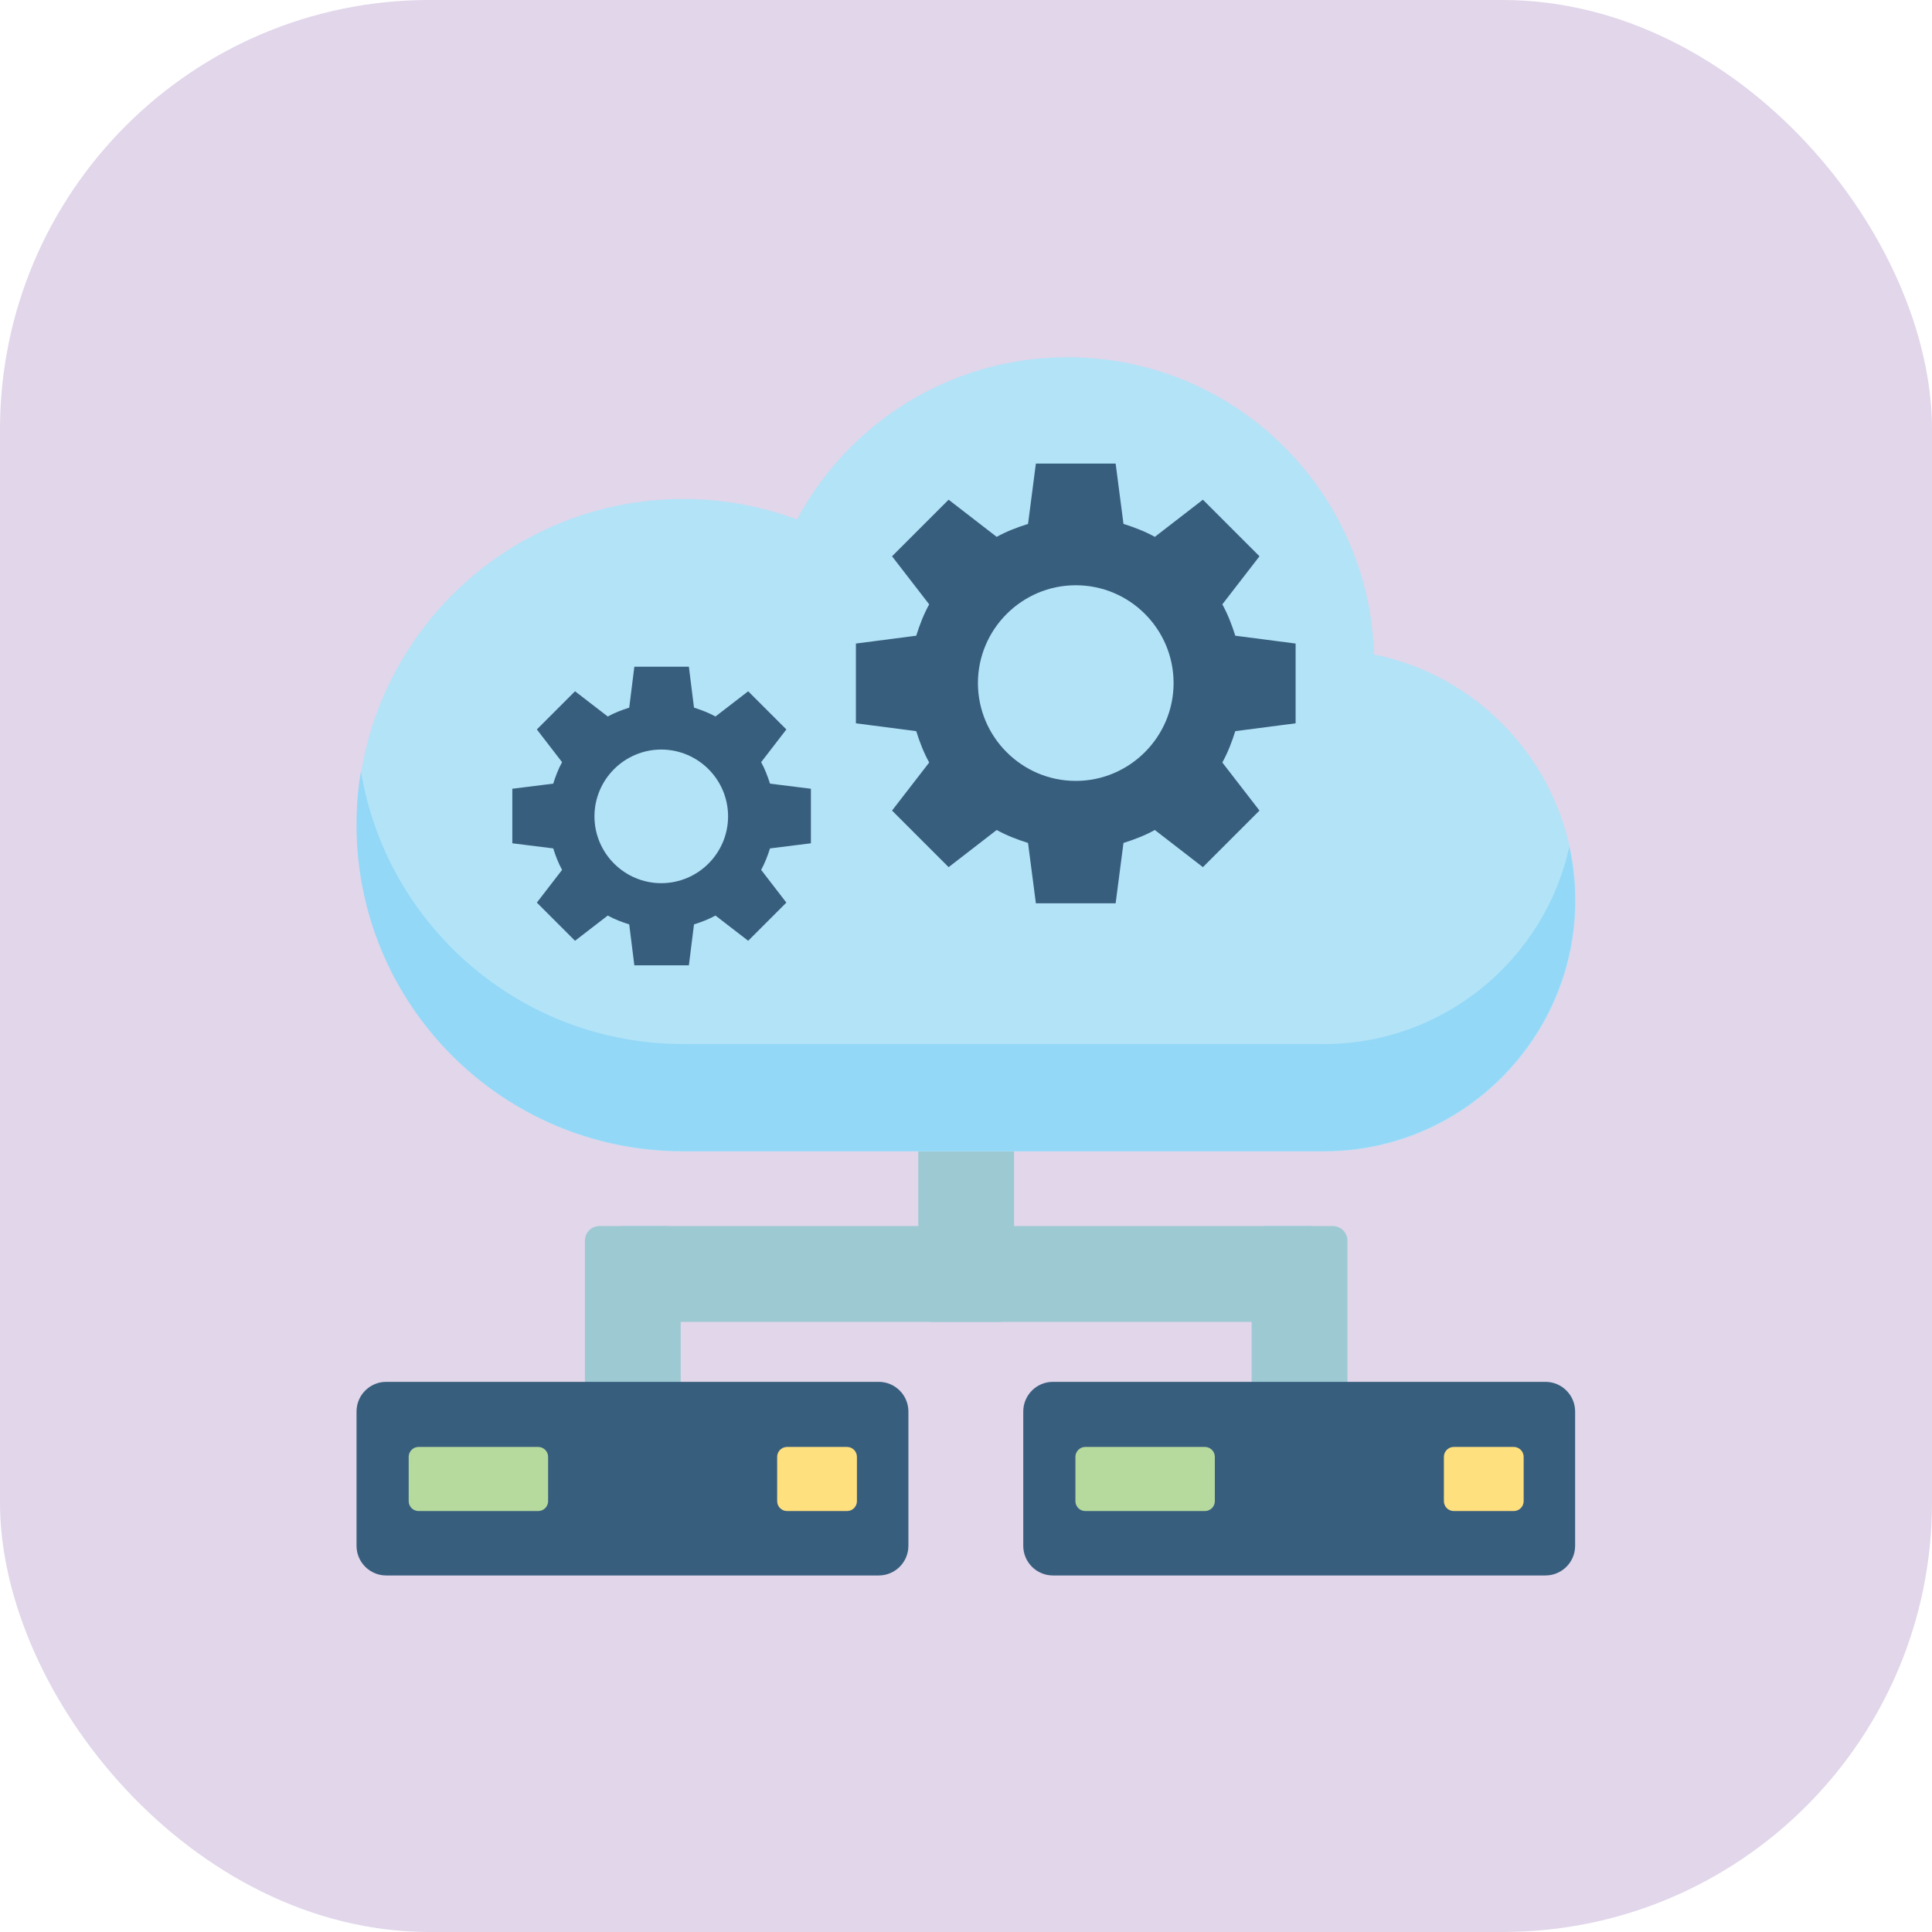
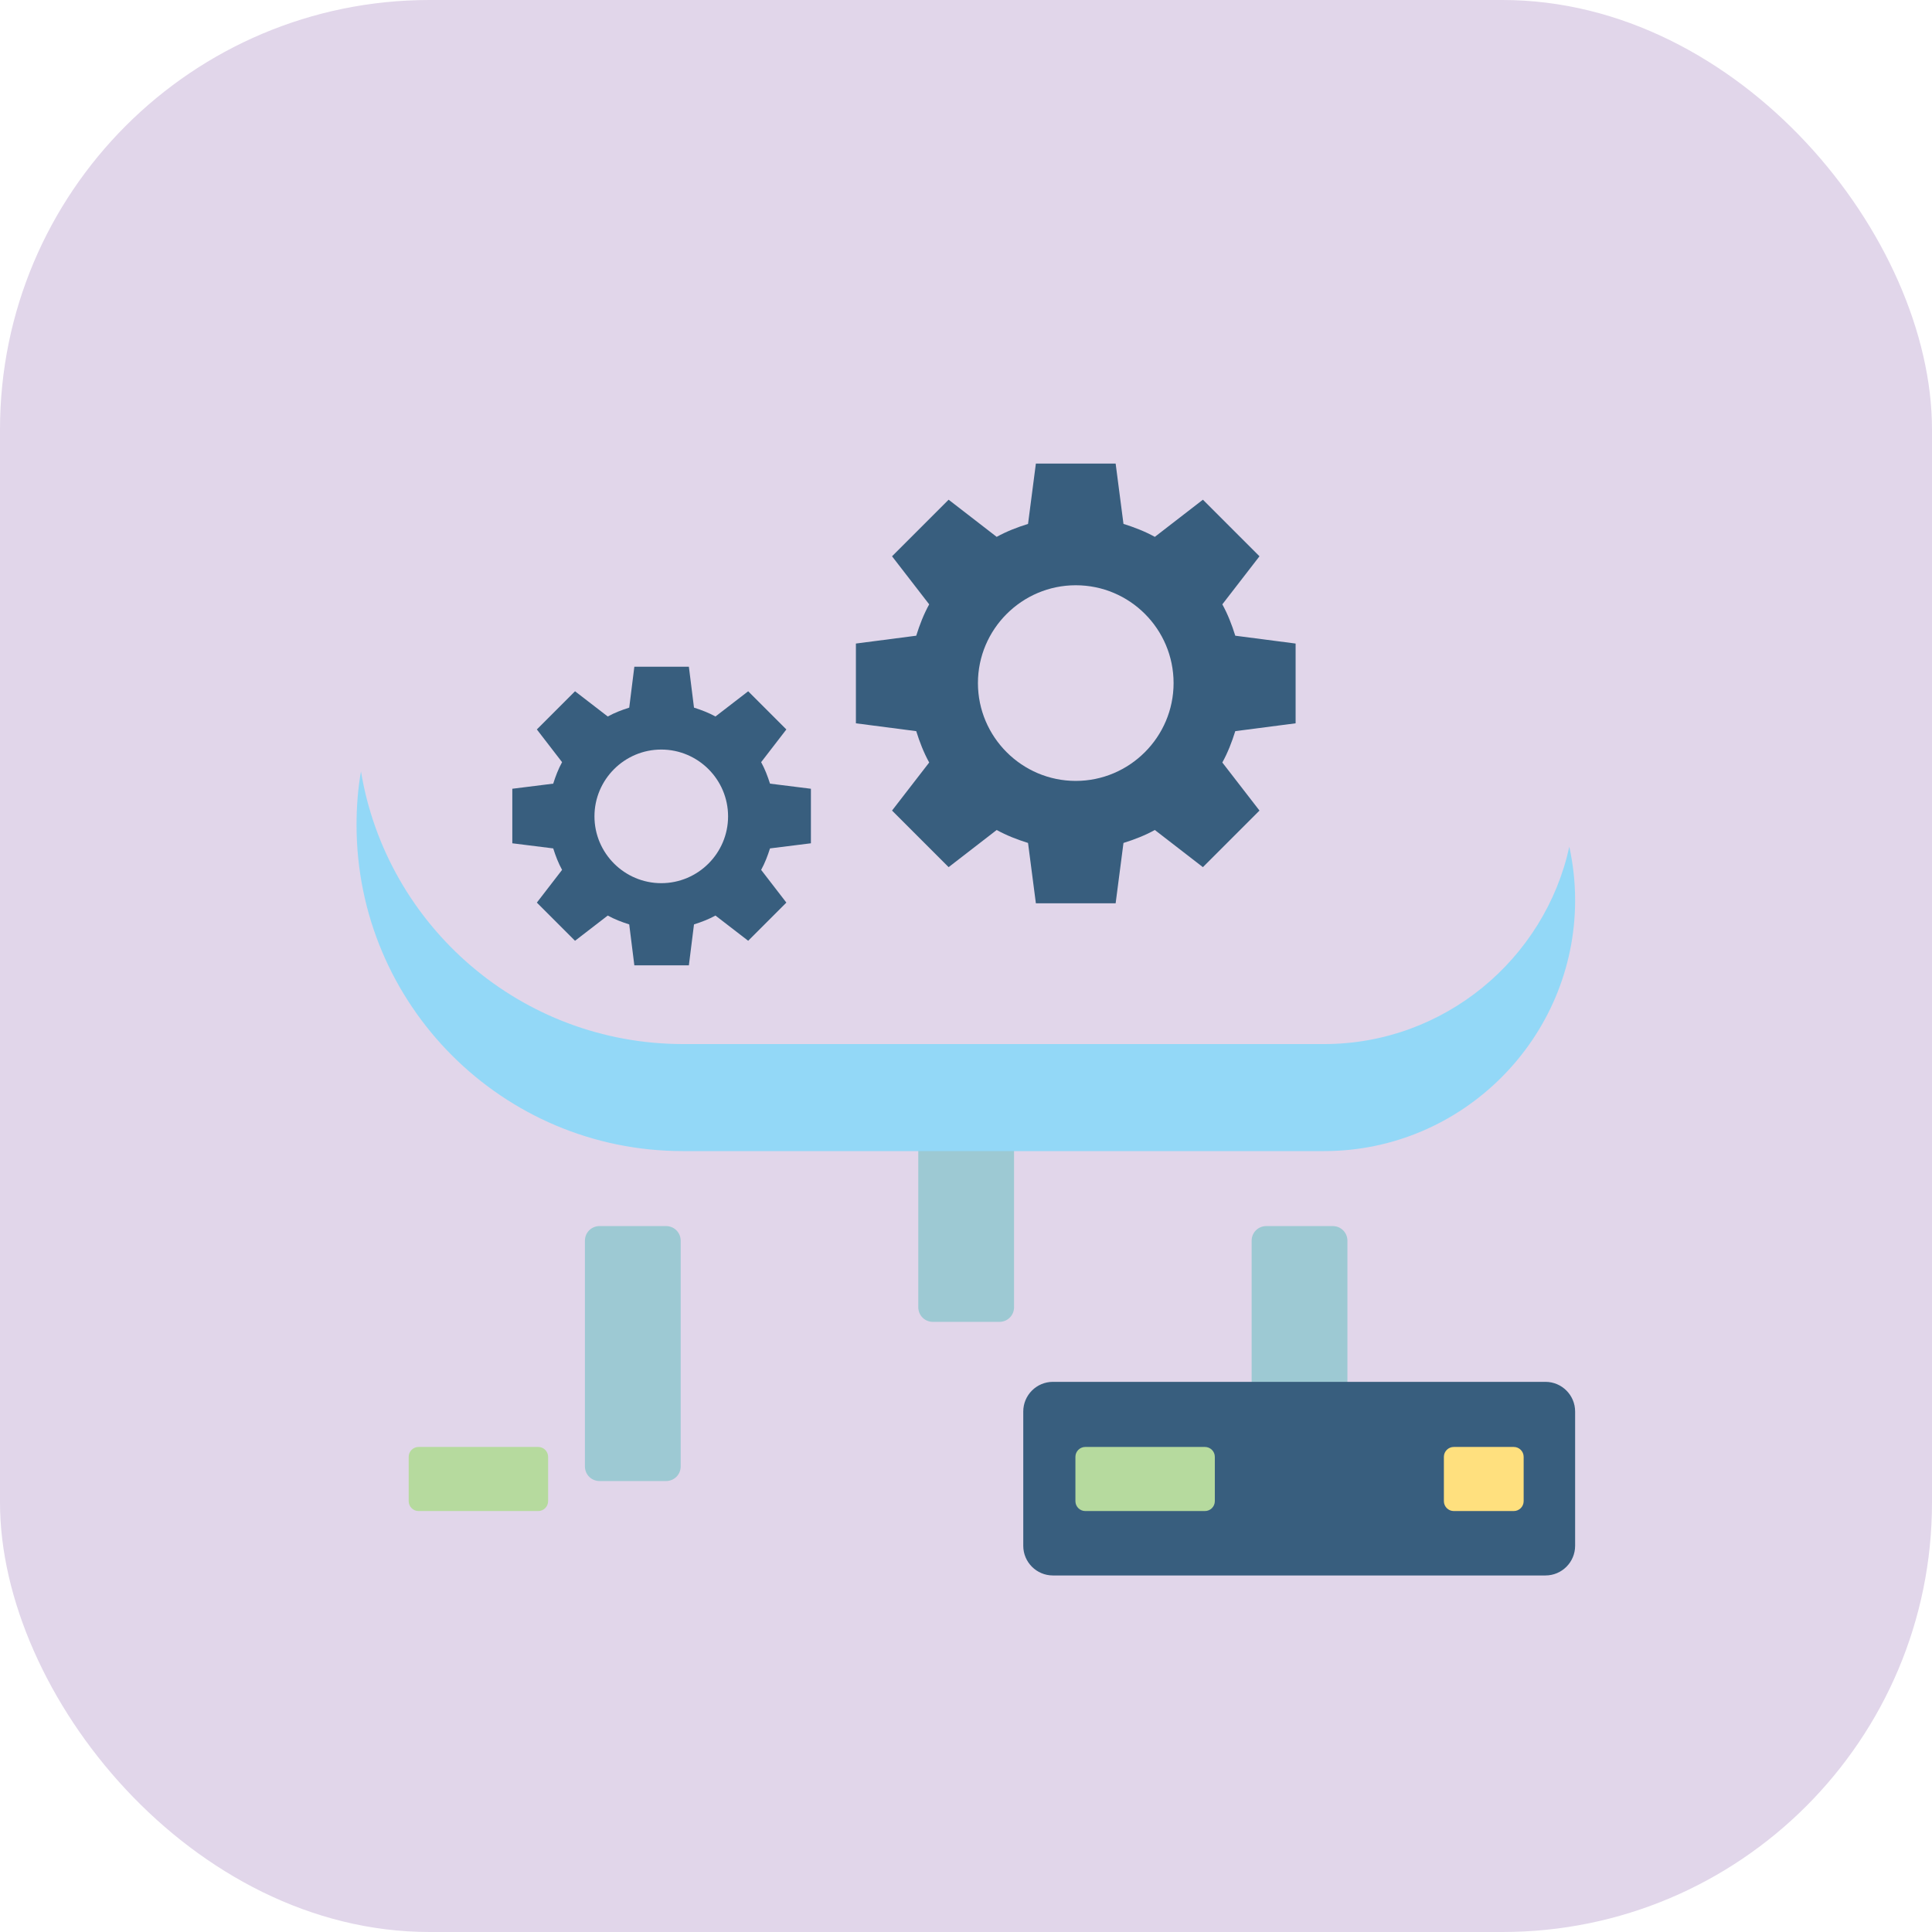
<svg xmlns="http://www.w3.org/2000/svg" id="Layer_2" data-name="Layer 2" viewBox="0 0 56.68 56.68">
  <defs>
    <style>      .cls-1 {        fill: #385e7e;      }      .cls-1, .cls-2, .cls-3, .cls-4, .cls-5, .cls-6 {        fill-rule: evenodd;      }      .cls-2 {        fill: #ffe07e;      }      .cls-3 {        fill: #93d8f7;      }      .cls-4 {        fill: #b3e3f7;      }      .cls-5 {        fill: #9dc9d3;      }      .cls-7 {        fill: #e1d6ea;      }      .cls-6 {        fill: #b6da9e;      }    </style>
  </defs>
  <g id="Layer_3" data-name="Layer 3">
    <g>
      <rect class="cls-7" x="0" width="56.68" height="56.68" rx="12.6" ry="12.6" />
      <g id="Layer_1-2" data-name="Layer_1">
        <g id="_105553202749248" data-name=" 105553202749248">
          <g>
            <path class="cls-5" d="M26.94,38.35v-6.62c0-.24.19-.43.43-.43h1.95c.24,0,.43.19.43.43v6.62c0,.24-.19.43-.43.43h-1.95c-.24,0-.43-.19-.43-.43Z" />
            <path class="cls-5" d="M36.72,43.02v-6.62c0-.24.19-.43.43-.43h1.95c.24,0,.43.19.43.43v6.62c0,.24-.19.43-.43.43h-1.95c-.24,0-.43-.19-.43-.43Z" />
            <path class="cls-5" d="M17.16,43.02v-6.62c0-.24.19-.43.43-.43h1.95c.24,0,.43.19.43.43v6.62c0,.24-.19.43-.43.43h-1.95c-.24,0-.43-.19-.43-.43Z" />
-             <path class="cls-5" d="M18.27,35.97h20.14c.24,0,.43.19.43.43v1.95c0,.24-.19.43-.43.43h-20.14c-.24,0-.43-.19-.43-.43v-1.95c0-.24.19-.43.43-.43Z" />
          </g>
          <g>
-             <path class="cls-4" d="M40.31,19.2c3.36.68,5.91,3.66,5.91,7.22,0,4.05-3.31,7.36-7.36,7.36h-18.82c-5.29,0-9.57-4.29-9.57-9.57s4.29-9.57,9.57-9.57c1.18,0,2.3.21,3.34.6,1.52-2.83,4.5-4.76,7.94-4.76,4.88,0,8.85,3.89,8.99,8.73Z" />
            <path class="cls-3" d="M38.86,30.63h-18.82c-4.75,0-8.7-3.46-9.45-8-.09.51-.13,1.04-.13,1.57,0,5.29,4.29,9.57,9.57,9.57h18.82c4.05,0,7.36-3.31,7.36-7.36,0-.54-.06-1.06-.17-1.57-.72,3.3-3.68,5.79-7.19,5.79h0Z" />
          </g>
          <g>
-             <path class="cls-1" d="M11.33,40.54h14.45c.48,0,.87.39.87.87v3.94c0,.48-.39.87-.87.87h-14.45c-.48,0-.87-.39-.87-.87v-3.94c0-.48.39-.87.87-.87Z" />
            <g>
-               <path class="cls-6" d="M12.28,42.45h3.51c.16,0,.29.13.29.29v1.3c0,.16-.13.29-.29.29h-3.51c-.16,0-.29-.13-.29-.29v-1.3c0-.16.13-.29.29-.29Z" />
-               <path class="cls-2" d="M23.09,42.45h1.76c.16,0,.29.13.29.29v1.3c0,.16-.13.29-.29.29h-1.76c-.16,0-.29-.13-.29-.29v-1.3c0-.16.13-.29.29-.29Z" />
+               <path class="cls-6" d="M12.28,42.45h3.51c.16,0,.29.13.29.29v1.3c0,.16-.13.29-.29.29h-3.51c-.16,0-.29-.13-.29-.29v-1.3c0-.16.13-.29.29-.29" />
            </g>
          </g>
          <path class="cls-1" d="M32.96,15.37c.32.1.63.22.92.38l1.41-1.09.83.83.83.83-1.09,1.41c.16.29.28.6.38.92l1.77.23v2.34l-1.77.23c-.1.32-.22.63-.38.92l1.09,1.41-.83.83-.83.83-1.41-1.09c-.29.16-.6.28-.92.38l-.23,1.77h-2.34l-.23-1.77c-.32-.1-.63-.22-.92-.38l-1.41,1.09-.83-.83-.83-.83,1.09-1.41c-.16-.29-.28-.6-.38-.92l-1.77-.23v-2.34l1.77-.23c.1-.32.22-.63.38-.92l-1.09-1.41.83-.83.83-.83,1.41,1.09c.29-.16.6-.28.92-.38l.23-1.77h2.34l.23,1.77ZM31.56,17.17c1.59,0,2.87,1.29,2.87,2.87s-1.29,2.87-2.87,2.87-2.87-1.29-2.87-2.87,1.29-2.87,2.87-2.87Z" />
          <path class="cls-1" d="M20.36,20.76c.22.07.43.15.63.26l.96-.74.56.56.56.56-.74.96c.11.2.19.41.26.63l1.2.15v1.6l-1.2.15c-.07.22-.15.43-.26.63l.74.96-.56.56-.56.56-.96-.74c-.2.11-.41.19-.63.26l-.15,1.2h-1.6l-.15-1.2c-.22-.07-.43-.15-.63-.26l-.96.74-.56-.56-.56-.56.74-.96c-.11-.2-.19-.41-.26-.63l-1.2-.15v-1.6l1.2-.15c.07-.22.15-.43.26-.63l-.74-.96.56-.56.56-.56.96.74c.2-.11.41-.19.63-.26l.15-1.2h1.6l.15,1.2ZM19.4,21.99c1.08,0,1.96.88,1.96,1.96s-.88,1.96-1.96,1.96-1.96-.88-1.96-1.96.88-1.96,1.96-1.96Z" />
          <g>
            <path class="cls-1" d="M30.89,40.54h14.45c.48,0,.87.39.87.87v3.94c0,.48-.39.87-.87.87h-14.45c-.48,0-.87-.39-.87-.87v-3.94c0-.48.39-.87.87-.87Z" />
            <g>
              <path class="cls-6" d="M31.84,42.45h3.51c.16,0,.29.13.29.29v1.3c0,.16-.13.29-.29.29h-3.51c-.16,0-.29-.13-.29-.29v-1.3c0-.16.13-.29.29-.29Z" />
              <path class="cls-2" d="M42.65,42.45h1.76c.16,0,.29.13.29.29v1.3c0,.16-.13.29-.29.29h-1.76c-.16,0-.29-.13-.29-.29v-1.3c0-.16.13-.29.29-.29Z" />
            </g>
          </g>
        </g>
      </g>
    </g>
  </g>
</svg>